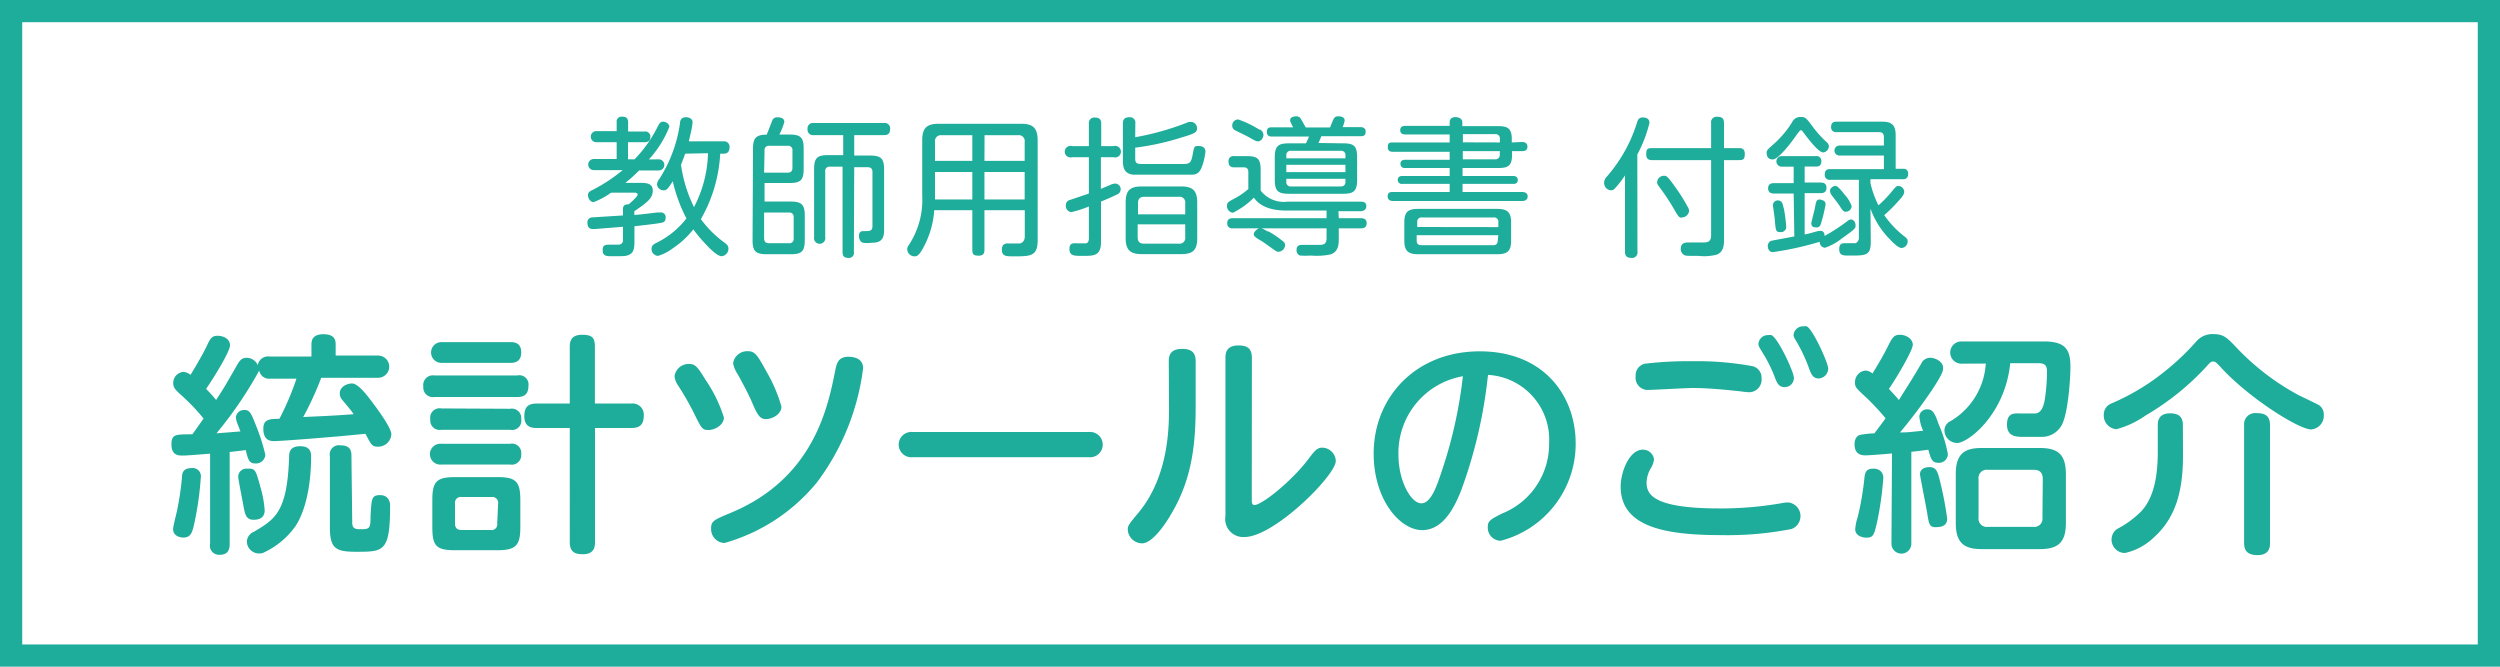
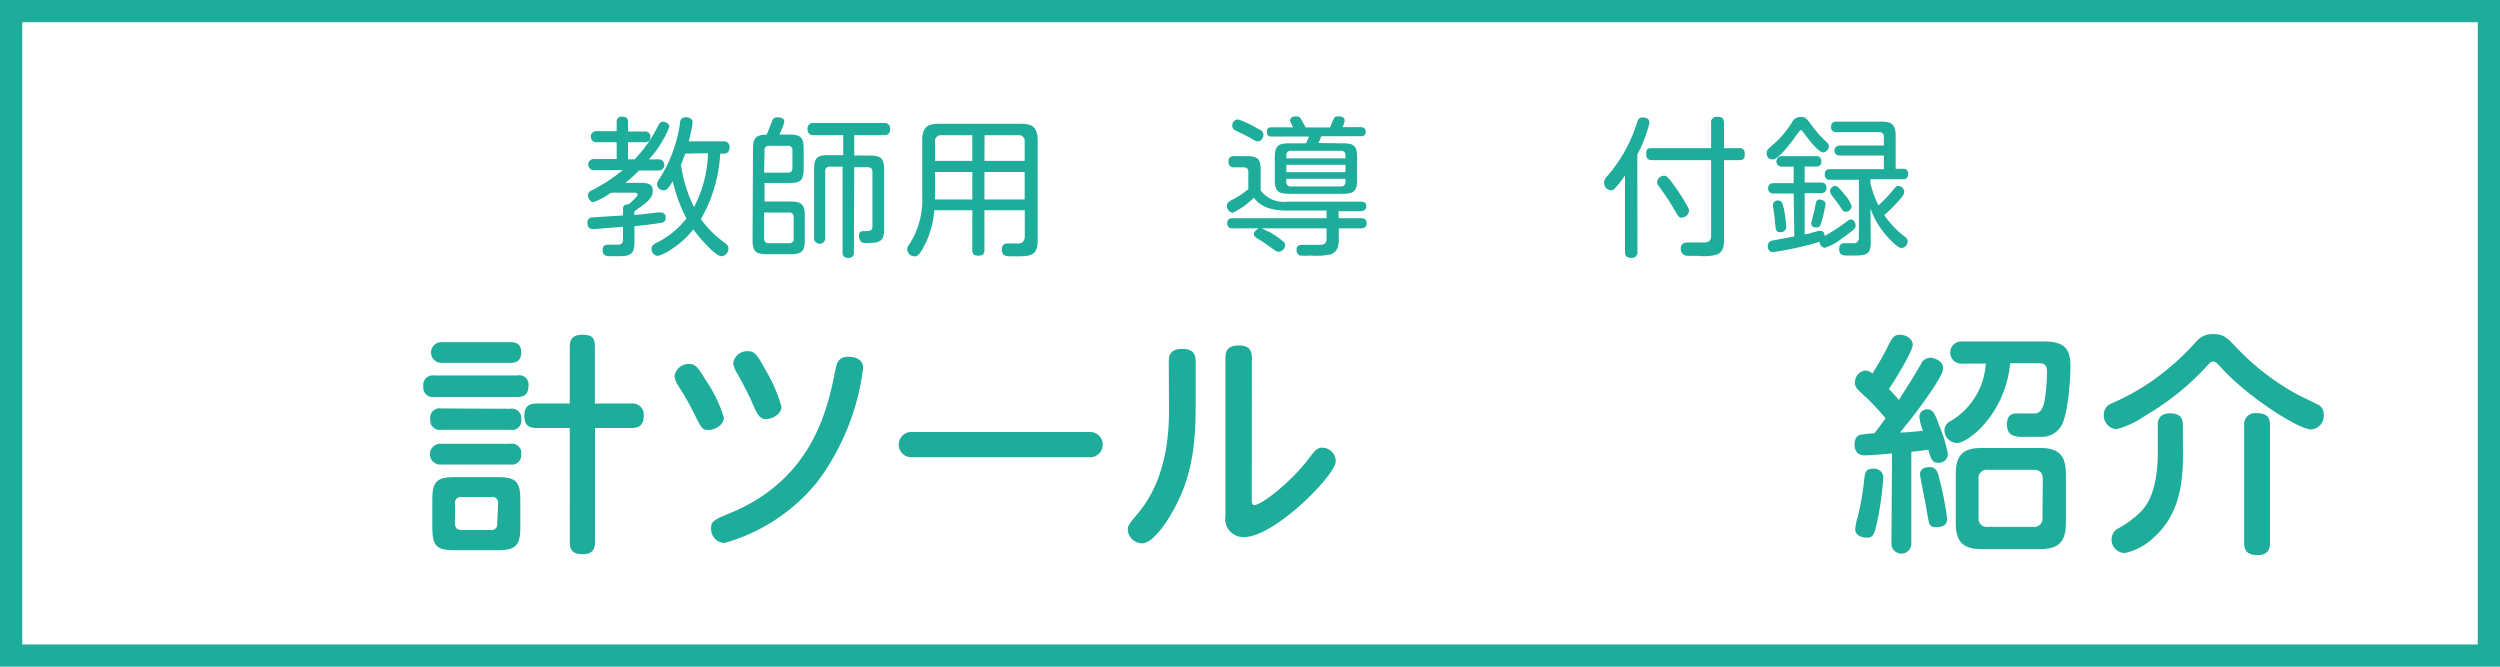
<svg xmlns="http://www.w3.org/2000/svg" id="bnr" viewBox="0 0 225 60">
  <defs>
    <style>.cls-1{fill:#fff;}.cls-2{fill:#1eac9b;}</style>
  </defs>
  <title>アートボード 1</title>
  <rect class="cls-1" width="225" height="60" />
  <path class="cls-2" d="M59.29,14.34a.49.49,0,1,1,0,1H57.52a13.26,13.26,0,0,1-1.24,1.12h1.36c.45,0,1.11,0,1.11.69s-.5,1.07-1.66,1.86v.34c1-.09,1.09-.11,2.07-.23l.3,0a.42.42,0,0,1,.45.47c0,.39-.24.43-.43.47s-1.07.16-2.38.3v1.43c0,.76-.18,1-.47,1.13s-.31.14-1.55.14c-.46,0-.84,0-.84-.54s.3-.5.82-.5c.09,0,.51,0,.61,0a.4.4,0,0,0,.4-.46V20.41l-2.48.2h-.23c-.11,0-.49,0-.49-.55a.44.44,0,0,1,.36-.49l2.84-.18V18.8c0-.42.34-.41.51-.41a6.17,6.17,0,0,0,.66-.63c.12-.14.15-.2.15-.27s-.14-.15-.24-.15H55a7,7,0,0,1-1.57.85c-.3,0-.51-.34-.51-.62s.15-.34.46-.5a14.45,14.45,0,0,0,2.66-1.76H53.44a.49.49,0,1,1,0-1H55.5V12.8H53.67a.48.48,0,1,1,0-1H55.5V11a.44.44,0,0,1,.49-.5c.27,0,.54.07.54.5v.84H58a.45.45,0,0,1,.53.49c0,.31-.15.47-.53.47H56.52v1.54h.59a11.74,11.74,0,0,0,2.11-3c.12-.23.22-.39.45-.39s.57.16.57.47a9.57,9.57,0,0,1-1.84,2.93Zm5.82-1.62a.49.49,0,0,1,.55.54c0,.28-.12.57-.5.57h-.34a13.21,13.21,0,0,1-1.74,5.89,9.49,9.49,0,0,0,2.13,2.12c.22.16.35.3.35.53a.68.68,0,0,1-.61.69c-.35,0-1-.61-1.35-1a12.16,12.16,0,0,1-1.2-1.42,7.73,7.73,0,0,1-1.84,1.7,4.2,4.2,0,0,1-1.34.69.62.62,0,0,1-.58-.63c0-.28.15-.41.45-.55a7.72,7.72,0,0,0,2.69-2.19,13.7,13.7,0,0,1-1.23-3.35c-.41.65-.54.82-.84.82a.59.59,0,0,1-.58-.54.92.92,0,0,1,.22-.5,12.53,12.53,0,0,0,1.85-5c0-.24.11-.54.54-.54.13,0,.59.05.59.45S62,12.64,62,12.72Zm-3.44,1.11c-.11.28-.19.53-.38,1a12.53,12.53,0,0,0,1.17,3.81,11,11,0,0,0,1.26-4.85Z" />
  <path class="cls-2" d="M67.77,13.39c0-.93.24-1.27,1.23-1.27.09-.19.42-1.07.5-1.26a.44.44,0,0,1,.47-.3c.14,0,.62,0,.62.42a5.9,5.9,0,0,1-.45,1.13h.92c1,0,1.27.27,1.27,1.27v1.82c0,1-.27,1.27-1.26,1.27H68.81v1.67h2.36c1,0,1.26.3,1.26,1.27v2.2c0,1-.27,1.27-1.26,1.27H69c-1,0-1.27-.28-1.27-1.27Zm1,2.15h2.12c.31,0,.43-.16.43-.45V13.55a.38.38,0,0,0-.43-.43H69.24a.38.38,0,0,0-.43.43Zm0,3.59v2.31c0,.31.15.45.43.45H71a.38.38,0,0,0,.43-.43V19.56a.38.38,0,0,0-.43-.43Zm8.08,3.55a.45.45,0,0,1-.51.53c-.47,0-.51-.3-.51-.53V15H74.7a.38.38,0,0,0-.43.43v5.9a.51.51,0,1,1-1,0v-6.1c0-1,.26-1.27,1.27-1.27h1.35v-1.8H73.25a.49.49,0,0,1-.57-.54.49.49,0,0,1,.57-.55h6.29a.49.49,0,0,1,.57.55c0,.53-.36.54-.57.54H76.88V14H78.3c1,0,1.27.27,1.27,1.27v5.47c0,.86-.38,1.11-1.13,1.11a3,3,0,0,1-.77,0c-.36-.12-.36-.55-.36-.62,0-.43.26-.43.45-.43.53,0,.76,0,.76-.46V15.48c0-.22-.07-.43-.43-.43H76.88Z" />
  <path class="cls-2" d="M88.6,18.92v3.54c0,.2,0,.55-.51.55s-.58-.15-.58-.55V18.92H84.08a8.1,8.1,0,0,1-.93,3.27c-.43.82-.62.88-.84.88a.66.66,0,0,1-.66-.62.62.62,0,0,1,.12-.36A7.35,7.35,0,0,0,83,17.63v-5c0-1.13.43-1.49,1.49-1.49h7.41c1,0,1.49.32,1.49,1.49v9c0,1.44-.66,1.44-2.15,1.44-.7,0-1.07,0-1.07-.61,0-.34.15-.55.51-.55.18,0,.93,0,1.08,0s.47-.16.47-.62V18.92Zm-1.09-4.44V12.17H84.74a.53.53,0,0,0-.59.61v1.7Zm0,1H84.15v2.47h3.36Zm1.09-1h3.62v-1.7a.53.53,0,0,0-.61-.61h-3Zm3.62,1H88.6v2.47h3.62Z" />
-   <path class="cls-2" d="M99.08,17l.85-.36a1.06,1.06,0,0,1,.45-.12.51.51,0,0,1,.11,1c-.46.23-.84.39-1.4.62v3.63c0,1.26-.63,1.26-1.67,1.26-.73,0-1.17,0-1.17-.62s.42-.51.76-.51c.05,0,.65,0,.69,0,.23,0,.3-.22.3-.46V18.58a10,10,0,0,1-1.57.51.54.54,0,0,1-.5-.59.47.47,0,0,1,.35-.5L98,17.42V14.15H96.49a.52.52,0,1,1,0-1H98v-2a.49.49,0,0,1,.53-.57c.4,0,.58.15.58.57v2h1.11a.52.52,0,1,1,0,1H99.08Zm3.09-4.65a24.36,24.36,0,0,0,4.63-1.3.74.74,0,0,1,.38-.08.56.56,0,0,1,.55.58c0,.35-.14.45-1.35.81a23.19,23.19,0,0,1-4.21.93v1c0,.47.24.47.73.47h3.54c.61,0,.76-.07.9-.84s.15-.78.54-.78c.09,0,.61,0,.61.51a5.69,5.69,0,0,1-.22,1.07c-.19.62-.39,1-1,1-.31,0-2.65,0-3.12,0s-2,0-2.19,0c-.51-.08-.9-.3-.9-1.22V11.12c0-.41.19-.57.59-.57a.49.49,0,0,1,.53.57Zm5.58,9.09c0,1.08-.4,1.43-1.44,1.43h-3.56c-1,0-1.44-.35-1.44-1.43V18.22c0-1.08.4-1.44,1.44-1.44h3.56c1,0,1.44.35,1.44,1.44Zm-1.08-2.15v-1a.51.51,0,0,0-.58-.58H103c-.42,0-.58.2-.58.58v1Zm0,.9h-4.28v1.16c0,.32.11.58.58.58h3.12a.51.51,0,0,0,.58-.58Z" />
  <path class="cls-2" d="M120.49,19.64h2c.13,0,.51,0,.51.45s-.37.46-.51.46h-2v1c0,.53-.07,1.16-.8,1.36A6.09,6.09,0,0,1,118,23,8.58,8.58,0,0,1,117,23a.5.5,0,0,1-.31-.5c0-.46.32-.46.55-.46l1.53,0c.42,0,.62-.14.62-.59v-.9h-8.44a.43.43,0,0,1-.5-.46c0-.45.36-.45.5-.45h8.44v-.69h-3.62c-2.07,0-2.69-.85-2.92-1.16a7.15,7.15,0,0,1-1.89,1.36.6.6,0,0,1-.53-.63c0-.3.14-.36.61-.62a6.36,6.36,0,0,0,1.31-.89V15.49c0-.3-.13-.43-.43-.43h-.84c-.15,0-.51,0-.51-.51a.44.44,0,0,1,.51-.5h1.11c1,0,1.27.24,1.27,1.26v1.84a2.62,2.62,0,0,0,2.4,1h6.6c.26,0,.51.05.51.41s-.34.45-.51.45h-2Zm-7.13-8a.57.57,0,0,1,.35.5c0,.18-.15.58-.5.58-.15,0-.28-.07-.64-.28s-1.24-.62-1.44-.73a.46.46,0,0,1-.23-.41.54.54,0,0,1,.54-.55A9.23,9.23,0,0,1,113.36,11.68Zm.77,9.17a8.65,8.65,0,0,1,1.45,1,.58.58,0,0,1,.08.27.64.64,0,0,1-.59.58c-.16,0-.23-.05-.85-.5-.12-.08-.54-.39-.8-.54-.49-.28-.58-.39-.58-.57s.36-.51.54-.51S113.65,20.57,114.13,20.85Zm6.74-7.91c1,0,1.27.24,1.27,1.27v2c0,1-.27,1.27-1.27,1.27H116c-1,0-1.27-.27-1.27-1.27v-2c0-1,.28-1.27,1.27-1.27h1.53a4.38,4.38,0,0,0,.28-.61h-3.32c-.15,0-.47,0-.47-.41s.22-.42.47-.42h1.89c-.24-.49-.27-.54-.27-.63,0-.36.5-.36.54-.36a.45.45,0,0,1,.45.26c.07.12.35.63.42.74h2.19c.34-.88.38-1,.72-1,.15,0,.59,0,.59.39a2.36,2.36,0,0,1-.19.58h1.61c.08,0,.47,0,.47.4s-.24.42-.47.42h-3.52c-.12.31-.16.39-.26.61Zm-5.1,1.35h5.32V14a.38.38,0,0,0-.43-.43h-4.44a.39.39,0,0,0-.45.43Zm5.32.58h-5.32v.66h5.32Zm-5.32,1.26v.24a.39.39,0,0,0,.45.45h4.44c.3,0,.43-.15.43-.45v-.24Z" />
-   <path class="cls-2" d="M137,12.78c.24,0,.47.11.47.42s-.19.4-.47.4h-.92V14c0,1-.47,1.12-1.24,1.12h-3.21v.72h4.55c.07,0,.42,0,.42.35s-.27.36-.42.36h-4.55v.73H137c.07,0,.49,0,.49.4s-.41.41-.49.41H125.39c-.09,0-.5,0-.5-.41s.27-.4.5-.4h5.08v-.73h-4.25a.36.36,0,0,1-.42-.36c0-.27.19-.35.42-.35h4.25v-.72h-4a.37.37,0,0,1-.43-.36c0-.31.2-.38.43-.38h4v-.72h-5.1c-.14,0-.47,0-.47-.41s.17-.43.47-.43h5.1v-.72h-4c-.26,0-.45-.11-.45-.38s.15-.39.45-.39h4V11c0-.34.24-.46.53-.46s.61.15.61.46v.35h3.21c.86,0,1.24.2,1.24,1.15v.32Zm-1,8.9c0,.95-.38,1.2-1.26,1.2h-7.09c-.85,0-1.26-.24-1.26-1.2V20c0-1,.42-1.2,1.26-1.2h7.09c.85,0,1.26.24,1.26,1.2Zm-1.15-1.24V20a.38.38,0,0,0-.43-.43h-6.44a.38.38,0,0,0-.43.43v.43Zm0,.73H127.5v.47c0,.27.11.43.43.43h6.44c.3,0,.43-.15.43-.45Zm.14-8.35v-.3a.39.39,0,0,0-.43-.45h-2.9v.74Zm0,.78h-3.34v.74h2.9a.39.39,0,0,0,.43-.43Z" />
  <path class="cls-2" d="M147.37,22.64a.49.49,0,0,1-.55.57c-.5,0-.57-.28-.57-.57V15.79a9.29,9.29,0,0,1-.93,1.19.49.49,0,0,1-.34.15.67.67,0,0,1-.61-.69.81.81,0,0,1,.24-.54,13.43,13.43,0,0,0,2.71-4.83c.08-.27.16-.5.54-.5.09,0,.59,0,.59.49a11.73,11.73,0,0,1-1.09,2.84Zm7.79-1.05c0,.34,0,1.07-.63,1.32a4.46,4.46,0,0,1-1.66.12c-1.15,0-1.17,0-1.34-.11a.61.61,0,0,1-.26-.53c0-.57.45-.57.76-.57l1.3,0c.43,0,.67-.12.67-.63V14.41h-5.29c-.18,0-.55,0-.55-.51s.12-.57.55-.57H154V11.08a.49.49,0,0,1,.54-.57c.41,0,.62.12.62.57v2.25h1.32c.2,0,.55,0,.55.51s-.14.57-.55.57h-1.32Zm-3.79-2c-.26,0-.3-.05-.8-.93a21.17,21.17,0,0,0-1.24-1.85c-.18-.23-.19-.32-.19-.42a.61.61,0,0,1,.62-.57c.22,0,.3,0,1.13,1.18a15.8,15.8,0,0,1,1,1.61.79.79,0,0,1,.13.38A.67.67,0,0,1,151.37,19.57Z" />
  <path class="cls-2" d="M161.79,12c-.72,1.05-1.77,2.35-2.24,2.35S159,14,159,13.76s.05-.28.73-.88A9,9,0,0,0,161.29,11a.8.8,0,0,1,.77-.47c.43,0,.47.05,1.12.92a9.64,9.64,0,0,0,1.26,1.38.5.5,0,0,1,.16.34.58.58,0,0,1-.51.55c-.42,0-1.31-1.17-1.73-1.73-.18-.24-.2-.27-.28-.27S162,11.76,161.79,12Zm-.36,5.42h-1.76c-.31,0-.54-.12-.54-.47s.22-.47.54-.47h1.76V15h-1.08a.47.47,0,1,1,0-.95h3.07a.43.43,0,0,1,.5.47c0,.45-.3.47-.5.47h-1v1.44h1.46c.36,0,.5.18.5.46s-.11.49-.5.49h-1.46v3.71c.19,0,.59-.13,1-.24a1.44,1.44,0,0,1,.41-.07c.36,0,.38.32.38.46a17.7,17.7,0,0,0,2.07-1.35.52.52,0,0,1,.3-.14c.26,0,.42.28.42.53s0,.31-1.22,1.17a4.92,4.92,0,0,1-1.54.85.52.52,0,0,1-.47-.54,28.21,28.21,0,0,1-4.2.93c-.46,0-.47-.5-.47-.53a.53.53,0,0,1,.26-.47c.13-.05,1.8-.34,2.13-.41Zm-.89,1.31a14.29,14.29,0,0,1,.22,1.66.47.47,0,0,1-.53.5c-.39,0-.41-.12-.49-1,0-.23-.18-1.38-.18-1.42a.44.44,0,0,1,.49-.43C160.4,18.08,160.45,18.34,160.53,18.75Zm3.77-.38a13.53,13.53,0,0,1-.39,1.66c-.07.24-.13.46-.43.46s-.47-.08-.47-.38c0-.11.3-1.22.34-1.46.09-.51.12-.68.45-.68C163.87,18,164.3,18,164.3,18.37Zm4.06,3.38c0,1.28-.4,1.28-2,1.27-.46,0-.84,0-.84-.57s.32-.54.62-.54c.12,0,.69,0,.81,0s.34-.2.34-.47V16.18h-2.57a.43.43,0,0,1-.5-.47c0-.49.34-.49.5-.49h4.82V14h-4a.45.45,0,1,1,0-.9h4v-.76c0-.28-.12-.45-.43-.45h-3.82a.43.43,0,0,1-.5-.47c0-.42.27-.47.5-.47h4.11c.92,0,1.2.38,1.2,1.24v3h.66a.41.41,0,0,1,.46.47.43.43,0,0,1-.5.47h-2.89v.35a8.89,8.89,0,0,0,.72,2,10.47,10.47,0,0,0,1.19-1.23c.38-.46.42-.51.62-.51a.54.54,0,0,1,.51.5c0,.27-.19.49-.61.95a11.91,11.91,0,0,1-1.19,1.17,8.63,8.63,0,0,0,1.77,1.88c.26.2.34.27.34.49a.6.6,0,0,1-.54.59c-.24,0-.62-.31-1.08-.8a7.57,7.57,0,0,1-1.73-2.75Zm-2.31-4.17a3,3,0,0,1,.59,1,.54.54,0,0,1-.54.5c-.2,0-.3-.15-.53-.51-.09-.15-.59-.8-.69-.93a.82.82,0,0,1-.19-.43c0-.31.35-.46.47-.46S165.44,16.77,166.06,17.57Z" />
-   <path class="cls-2" d="M18.91,40.83c-1.39.11-2.14.17-2.48.17s-1,0-1-1,.46-.88,1.89-.92c.29-.4.67-.94,1-1.41a17.24,17.24,0,0,0-1.89-2c-.63-.57-.84-.76-.84-1.2a1,1,0,0,1,.92-1,1.09,1.09,0,0,1,.63.27c.31-.48,1.09-1.81,1.43-2.52s.46-1,1-1,1.13.27,1.13.86S19.12,34.17,18.55,35c.17.17.63.65.9,1,.82-1.26.9-1.43,1.89-3.15.23-.4.42-.65.86-.65a1.1,1.1,0,0,1,1,.67.93.93,0,0,1,1.07-.78h3.76V31c0-.52.23-.92,1.09-.92,1.07,0,1.09.63,1.09.92v1h3.82a1,1,0,1,1,0,2H28.91a28.08,28.08,0,0,1-1.62,3.53c2.58-.11,2.81-.13,4.54-.25-.27-.4-.36-.48-1-1.26a.87.87,0,0,1-.25-.61c0-.67.76-.9,1.09-.9.52,0,1.22.88,1.7,1.51s1.85,2.46,1.85,3.06A1.18,1.18,0,0,1,34,40.2c-.5,0-.57-.13-1.11-1.16-2.33.23-2.41.23-3.72.34s-4,.32-4.47.32c-.29,0-1,0-1-1.11,0-.88.57-.88,1.45-.9a24.67,24.67,0,0,0,1.53-3.61H24.33a.9.9,0,0,1-1-.73A35.63,35.63,0,0,1,19.48,39l2.16-.17-.31-.8a1.89,1.89,0,0,1-.1-.46A.73.73,0,0,1,22,36.9c.46,0,.59.25,1,1.3a17.82,17.82,0,0,1,.88,2.73.84.84,0,0,1-.92.78c-.55,0-.65-.4-.84-1.2l-1.45.17v8.25c0,.29,0,1-.88,1a.82.82,0,0,1-.88-1ZM18.07,43a28.29,28.29,0,0,1-.59,4.14c-.17.76-.29,1.24-1,1.24-.21,0-.9-.11-.9-.76,0-.29.34-1.53.38-1.79a25.34,25.34,0,0,0,.42-2.9c0-.46.21-.8.84-.8A.74.74,0,0,1,18.07,43Zm5.33.71a9.7,9.7,0,0,1,.42,2.21c0,.4-.17.86-1,.86-.65,0-.76-.46-.88-1.09-.06-.36-.5-2.56-.5-2.77a.73.73,0,0,1,.8-.74C23,42.15,23,42.32,23.4,43.68ZM28,41.16c0,.5,0,4-1.39,6.17a7.24,7.24,0,0,1-2.77,2.35,1,1,0,0,1-.55.13,1.09,1.09,0,0,1-1.07-1.07,1,1,0,0,1,.63-.88c1.91-1.13,3-1.78,3.17-6.7,0-.36,0-1,1-1S28,40.83,28,41.16ZM31.7,47c0,.38.08.63.65.63.9,0,1,0,1-1.16.08-1.6.1-1.91.86-1.91s.9.63.9.9c0,4.2-.55,4.2-3.07,4.2-1.81,0-2.35-.29-2.35-2.18V41.08a.83.83,0,0,1,.94-1c1,0,1,.61,1,1Z" />
  <path class="cls-2" d="M46.56,33.79a.83.83,0,0,1,1,.94c0,.9-.57,1-1,1H39.1a.86.86,0,0,1-1-.94.87.87,0,0,1,1-1Zm-.65-3c.29,0,1,0,1,.92s-.67.95-1,.95H39.73a.93.93,0,1,1,0-1.87Zm0,6a.85.85,0,0,1,1,.94.83.83,0,0,1-1,.95H39.73a.84.84,0,0,1-1-.92.85.85,0,0,1,1-1Zm0,3.15a.84.84,0,0,1,1,.92.86.86,0,0,1-1,.95H39.73a.94.94,0,1,1,0-1.87Zm.92,7.52c0,1.62-.4,2.06-2.06,2.06H40.91c-1.66,0-2-.42-2-2.06V45c0-1.66.38-2.06,2.06-2.06h3.8c1.64,0,2.06.38,2.06,2.06Zm-2-2.14a.52.52,0,0,0-.59-.59H41.54a.52.52,0,0,0-.59.59v1.79c0,.34.13.59.59.59h2.62a.51.51,0,0,0,.59-.59Zm12-9a1,1,0,0,1,1.11,1.07c0,.88-.42,1.13-1.11,1.13H53.55V48.79c0,.44-.08,1.09-1.09,1.09-.63,0-1.18-.13-1.18-1.09V38.52h-3c-.5,0-1.09-.13-1.09-1.05,0-.69.21-1.15,1.09-1.15h3v-5.1c0-.55.15-1.09,1.11-1.09s1.15.31,1.15,1.09v5.1Z" />
  <path class="cls-2" d="M62.06,32.76c.55,0,.78.36,1.43,1.41a12.81,12.81,0,0,1,1.66,3.4c0,.69-.82,1.13-1.39,1.13s-.63-.15-1.32-1.55A25.33,25.33,0,0,0,61,34.65a1.68,1.68,0,0,1-.29-.8A1.28,1.28,0,0,1,62.06,32.76Zm15.62.38a21.6,21.6,0,0,1-4.12,10.23,16.53,16.53,0,0,1-8.36,5.5A1.25,1.25,0,0,1,64,47.59c0-.69.19-.78,1.85-1.47,7.39-3.11,8.67-9.49,9.32-12.77.13-.61.25-1.24,1.18-1.24C76.9,32.11,77.68,32.28,77.68,33.14ZM67.33,31.61c.65,0,.88.44,1.64,1.81a13.88,13.88,0,0,1,1.36,3.17c0,.71-.86,1.13-1.39,1.13s-.76-.34-1.24-1.47c-.31-.76-1.07-2.14-1.3-2.56a2.62,2.62,0,0,1-.42-1A1.28,1.28,0,0,1,67.33,31.61Z" />
  <path class="cls-2" d="M98,38.88a1.14,1.14,0,1,1,0,2.27H82.13a1.14,1.14,0,1,1,0-2.27Z" />
  <path class="cls-2" d="M105.19,32.51c0-.46.1-1.11,1.2-1.11.78,0,1.22.27,1.22,1.11v4c0,3.36-.29,6.59-2.25,9.83-.23.4-1.53,2.56-2.58,2.56a1.3,1.3,0,0,1-1.28-1.22c0-.38.08-.48,1-1.58,2.71-3.3,2.71-7.75,2.71-9.41Zm7.47,12.37c0,.34,0,.57.25.57.65,0,3.32-2.12,4.81-4.09.59-.78.82-1.07,1.28-1.07a1.24,1.24,0,0,1,1.22,1.2c0,1.3-5.56,6.84-8.21,6.84a1.62,1.62,0,0,1-1.72-1.89V32.2c0-.53.15-1.11,1.18-1.11.78,0,1.2.27,1.2,1.11Z" />
-   <path class="cls-2" d="M131.51,44.12c-.5,1.26-1.51,3.59-3.51,3.59s-4.37-2.73-4.37-6.89c0-5.06,3.78-9.2,9.55-9.2s8.63,4,8.63,8.29a9,9,0,0,1-6.76,8.76,1.18,1.18,0,0,1-1.15-1.22c0-.54.17-.67,1.3-1.24a6.72,6.72,0,0,0,4.22-6.32,5.83,5.83,0,0,0-5.5-6.15A43,43,0,0,1,131.51,44.12Zm-5.65-3.19c0,2.37,1.13,4.37,2.06,4.37s1.47-1.79,1.93-3.17a40.87,40.87,0,0,0,1.81-8.27A7,7,0,0,0,125.86,40.93Z" />
-   <path class="cls-2" d="M160.38,45.28a3,3,0,0,1,.59-.06,1.24,1.24,0,0,1,.27,2.39,29.94,29.94,0,0,1-6.38.55c-5.21,0-9-.82-9-4.37,0-1.28.76-3.32,2-3.32a1,1,0,0,1,1,.86,1.79,1.79,0,0,1-.27.78,2.77,2.77,0,0,0-.4,1.3c0,1.07.55,2.35,6.59,2.35A31.73,31.73,0,0,0,160.38,45.28ZM148,32.74a32.56,32.56,0,0,1,4.28-.23,27.57,27.57,0,0,1,5.42.44,1.06,1.06,0,0,1,.84,1.11,1.13,1.13,0,0,1-1.18,1.24c-.17,0-.92-.11-1-.11-1.62-.17-2.92-.27-4-.27-.61,0-3.53.17-3.93.17a1.1,1.1,0,0,1-1.22-1.24A1.07,1.07,0,0,1,148,32.74ZM161.45,34a.82.82,0,0,1-.82.84c-.52,0-.69-.31-.94-1a12.57,12.57,0,0,0-1.07-2.12c-.29-.46-.36-.61-.36-.76a.85.85,0,0,1,.9-.8.67.67,0,0,1,.27,0C160.07,30.48,161.45,33.5,161.45,34Zm3.09-.8a.91.91,0,0,1-.84.86c-.5,0-.67-.29-.92-1a14.67,14.67,0,0,0-1-2.16c-.27-.44-.36-.59-.36-.73a.85.85,0,0,1,.9-.8.72.72,0,0,1,.29,0C163.19,29.68,164.54,32.68,164.54,33.18Z" />
  <path class="cls-2" d="M170.28,40.81c-1.09.1-2.1.17-2.37.17s-1,0-1-1c0-.5.23-.78.5-.84A8.63,8.63,0,0,1,168.7,39c.15-.21.88-1.16,1-1.36a23.13,23.13,0,0,0-1.66-1.79c-1-.92-1.09-1-1.09-1.43a1.05,1.05,0,0,1,.94-1.07,1,1,0,0,1,.63.27c.23-.38.86-1.39,1.32-2.31s.59-1.18,1.15-1.18,1.16.36,1.16.9S170.55,34.23,170,35c.27.29.69.74.9,1,1-1.6,1.11-1.74,2-3.25a.88.88,0,0,1,.82-.55c.48,0,1.16.36,1.16.9,0,.25,0,.48-1,2A46.38,46.38,0,0,1,171,38.92c.9,0,1-.06,2.08-.15a4,4,0,0,1-.34-1.3.69.69,0,0,1,.73-.63c.46,0,.67.34,1,1.32a12,12,0,0,1,.84,2.73.8.8,0,0,1-.86.76c-.57,0-.67-.34-.9-1.18-.52.08-1.28.17-1.53.19v8.27a.89.89,0,1,1-1.79,0ZM169.5,43a30.06,30.06,0,0,1-.53,3.84c-.29,1.3-.36,1.55-1,1.55-.32,0-1-.15-1-.76a4.51,4.51,0,0,1,.23-1.11A26.54,26.54,0,0,0,167.8,43c.06-.57.21-.82.82-.82S169.5,42.59,169.5,43Zm4.77,4.45c-.61,0-.65-.23-.8-1.13-.08-.57-.67-3.46-.67-3.63,0-.65.76-.65.84-.65.65,0,.76.42,1,1.43a30.9,30.9,0,0,1,.61,3.23C175.23,47.13,175,47.44,174.27,47.44Zm2.25-14.72a1,1,0,1,1,0-2h7.43c2,0,2.39.78,2.39,2.31,0,.8-.17,4.05-.78,5.21a2.05,2.05,0,0,1-1.74,1.07c-.32,0-.65,0-1.62,0-.71,0-1.57,0-1.57-1.11s.71-1,1.18-1h1.39c.61-.08.78-.82.88-1.58a17.38,17.38,0,0,0,.15-2.16c0-.4-.06-.78-.71-.78h-2.6c-.46,4.62-3.8,7.18-4.79,7.18A1.16,1.16,0,0,1,175,38.73a.93.93,0,0,1,.57-.84,6.46,6.46,0,0,0,3.15-5.17Zm9.41,14.34c0,1.79-.74,2.35-2.35,2.35h-5.23c-1.6,0-2.33-.57-2.33-2.35V42.67c0-1.83.78-2.35,2.33-2.35h5.23c1.55,0,2.35.5,2.35,2.35Zm-2.08-3.95c0-.53-.23-.84-.82-.84h-4.14a.74.74,0,0,0-.82.84v3.46a.74.74,0,0,0,.82.84H183a.74.74,0,0,0,.82-.84Z" />
  <path class="cls-2" d="M198.57,33a23.61,23.61,0,0,1-5.46,4.39,8.28,8.28,0,0,1-2.64,1.24,1.24,1.24,0,0,1-1.13-1.32,1.07,1.07,0,0,1,.69-1,20.33,20.33,0,0,0,4.77-2.86,22.43,22.43,0,0,0,2.86-2.71,1.89,1.89,0,0,1,1.53-.67c.92,0,1.22.29,2.1,1.22a22.12,22.12,0,0,0,5.56,4.26c.25.13,1.76.84,1.87.92a1,1,0,0,1,.42.88,1.23,1.23,0,0,1-1.13,1.3c-1.13,0-5.71-2.9-8.17-5.63-.38-.4-.46-.48-.63-.48S199,32.51,198.57,33Zm-2.1,8c0,3.53-.82,5.77-2.67,7.41a5.38,5.38,0,0,1-2.56,1.36,1.21,1.21,0,0,1-1.2-1.24,1.15,1.15,0,0,1,.5-.92A8.87,8.87,0,0,0,192.73,46c.84-.92,1.47-2.44,1.47-5.31V38.31c0-.31,0-1.11,1.11-1.11s1.15.69,1.15,1.11Zm7.83,7.87c0,.27,0,1.09-1.11,1.09-.92,0-1.22-.4-1.22-1.09V38.27a1,1,0,0,1,1.09-1.09c.84,0,1.24.27,1.24,1.09Z" />
  <path class="cls-2" d="M223,2V58H2V2H223m2-2H0V60H225V0Z" />
</svg>